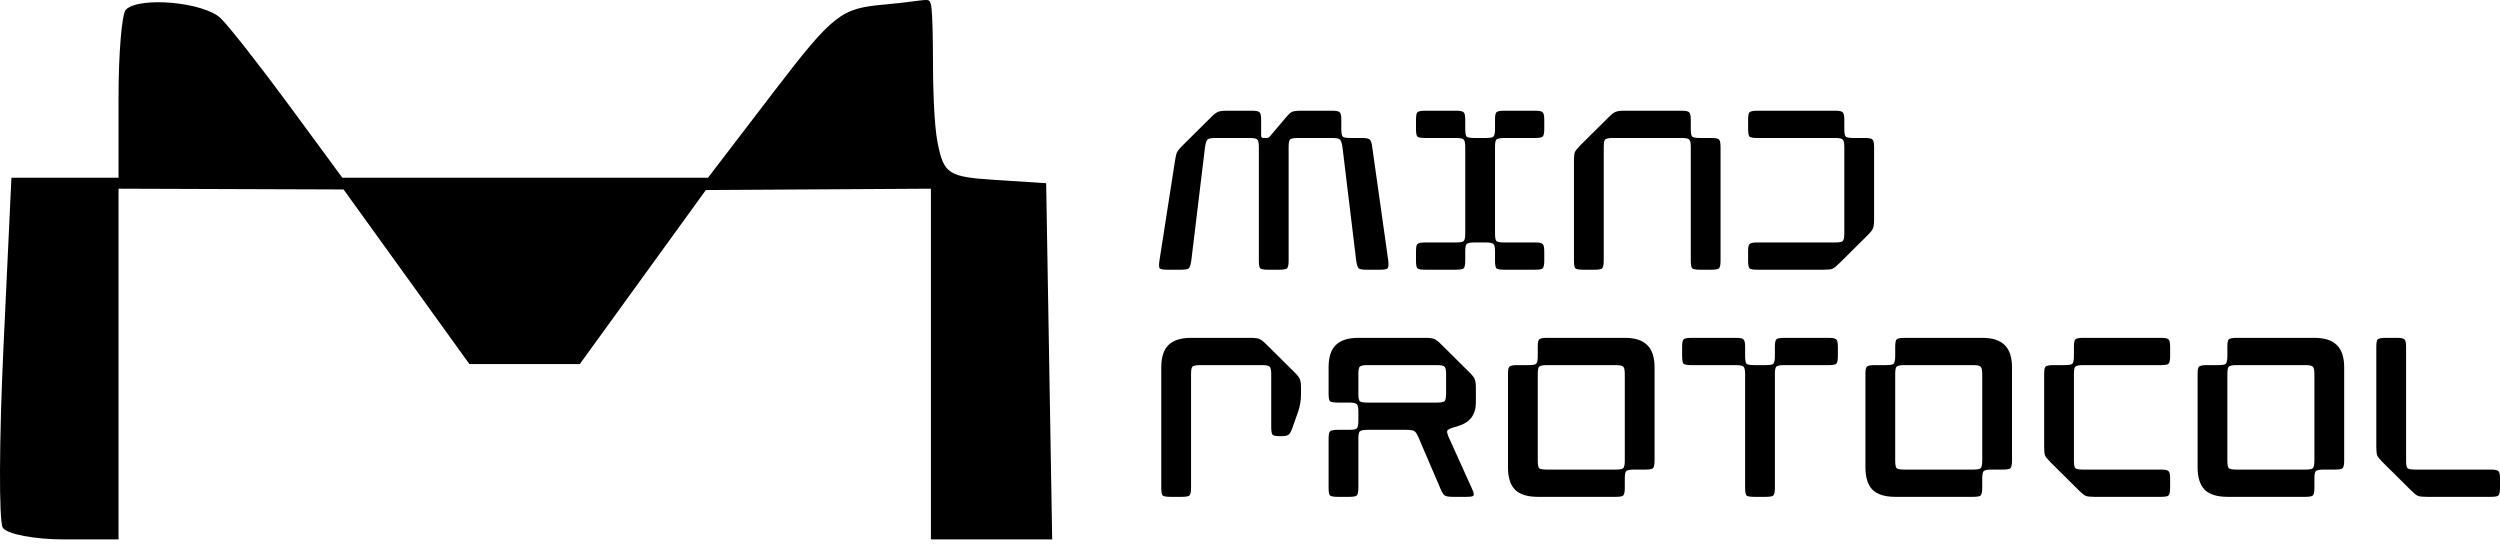
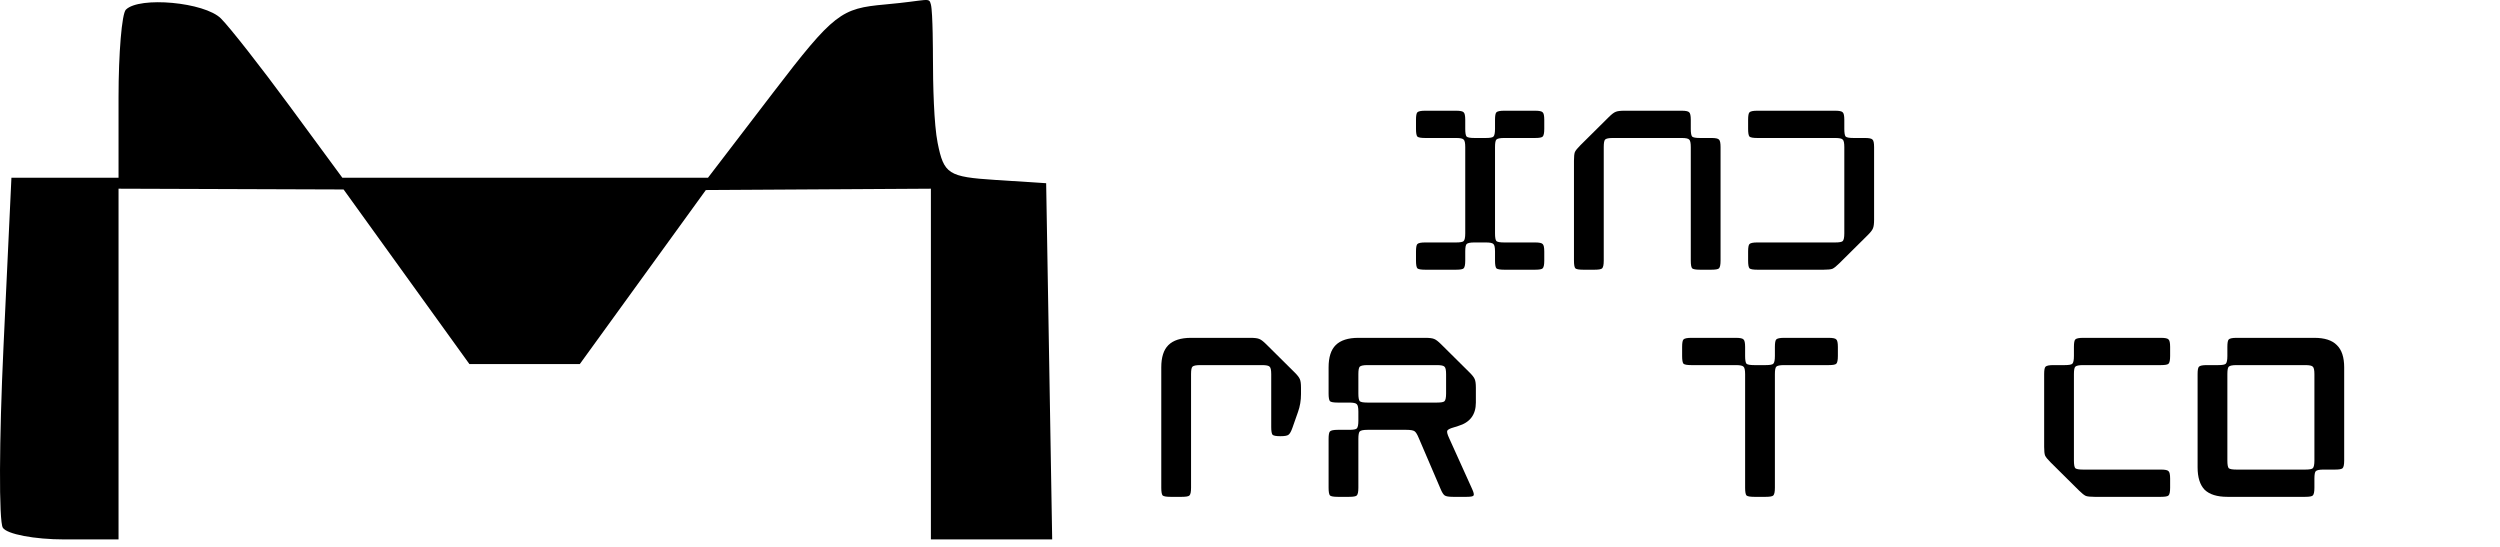
<svg xmlns="http://www.w3.org/2000/svg" width="233" height="51" viewBox="0 0 233 51" fill="none">
  <path fill-rule="evenodd" clip-rule="evenodd" d="M11.731 0.902C11.355 1.275 11.048 4.953 11.048 9.074V16.564H1.065L0.325 32.326C-0.082 40.996 -0.111 48.58 0.262 49.181C0.634 49.782 3.212 50.274 5.993 50.274H11.048V17.586L32.022 17.658L43.748 33.93H54.038L65.785 17.712L86.759 17.586V50.274H98.064L97.502 17.075L92.76 16.769C88.375 16.485 87.971 16.225 87.388 13.321C87.043 11.594 86.949 7.981 86.949 5.21C86.949 5.21 86.949 1.135 86.759 0.417C86.569 -0.3 86.576 0.048 82.485 0.417C78.393 0.786 77.745 1.195 72.043 8.648L65.985 16.564H31.906L26.999 9.893C24.3 6.223 21.417 2.545 20.59 1.721C19.073 0.205 12.99 -0.357 11.731 0.902Z" fill="black" />
-   <path d="M124.156 10.319C124.541 10.319 124.775 10.369 124.861 10.467C124.96 10.552 125.01 10.785 125.01 11.166V12.013C125.01 12.394 125.053 12.634 125.138 12.732C125.238 12.817 125.48 12.86 125.864 12.86H126.932C127.316 12.86 127.558 12.909 127.657 13.008C127.771 13.092 127.849 13.325 127.892 13.706L129.386 24.29C129.429 24.671 129.408 24.911 129.322 25.01C129.251 25.095 129.024 25.137 128.639 25.137H127.358C126.974 25.137 126.732 25.095 126.633 25.01C126.533 24.911 126.455 24.671 126.398 24.29L125.117 13.706C125.06 13.325 124.982 13.092 124.882 13.008C124.783 12.909 124.541 12.86 124.156 12.86H120.954C120.57 12.86 120.328 12.909 120.228 13.008C120.143 13.092 120.1 13.325 120.1 13.706V24.29C120.1 24.671 120.051 24.911 119.951 25.01C119.866 25.095 119.631 25.137 119.246 25.137H118.179C117.795 25.137 117.553 25.095 117.453 25.01C117.368 24.911 117.325 24.671 117.325 24.29V13.706C117.325 13.325 117.275 13.092 117.176 13.008C117.09 12.909 116.856 12.86 116.471 12.86H113.269C112.885 12.86 112.643 12.909 112.543 13.008C112.444 13.092 112.366 13.325 112.309 13.706L111.028 24.29C110.971 24.671 110.893 24.911 110.793 25.01C110.693 25.095 110.451 25.137 110.067 25.137H108.786C108.402 25.137 108.167 25.095 108.082 25.01C108.011 24.911 108.004 24.671 108.06 24.29L109.512 14.976C109.569 14.595 109.633 14.327 109.704 14.172C109.79 14.017 109.967 13.805 110.238 13.537L112.885 10.912C113.155 10.644 113.369 10.482 113.525 10.425C113.682 10.355 113.952 10.319 114.337 10.319H116.685C117.069 10.319 117.304 10.369 117.389 10.467C117.489 10.552 117.539 10.785 117.539 11.166V12.648C117.539 12.789 117.61 12.86 117.752 12.86H118.03C118.186 12.86 118.3 12.803 118.371 12.69L119.823 10.976C120.065 10.679 120.264 10.496 120.421 10.425C120.577 10.355 120.848 10.319 121.232 10.319H124.156Z" fill="black" />
  <path d="M132.825 25.137C132.441 25.137 132.199 25.095 132.099 25.01C132.014 24.911 131.971 24.671 131.971 24.29V23.444C131.971 23.062 132.014 22.83 132.099 22.745C132.199 22.646 132.441 22.597 132.825 22.597H135.707C136.091 22.597 136.326 22.554 136.411 22.47C136.511 22.371 136.561 22.131 136.561 21.75V13.706C136.561 13.325 136.511 13.092 136.411 13.008C136.326 12.909 136.091 12.86 135.707 12.86H132.825C132.441 12.86 132.199 12.817 132.099 12.732C132.014 12.634 131.971 12.394 131.971 12.013V11.166C131.971 10.785 132.014 10.552 132.099 10.467C132.199 10.369 132.441 10.319 132.825 10.319H135.707C136.091 10.319 136.326 10.369 136.411 10.467C136.511 10.552 136.561 10.785 136.561 11.166V12.013C136.561 12.394 136.603 12.634 136.689 12.732C136.788 12.817 137.03 12.86 137.415 12.86H138.482C138.866 12.86 139.101 12.817 139.186 12.732C139.286 12.634 139.336 12.394 139.336 12.013V11.166C139.336 10.785 139.379 10.552 139.464 10.467C139.564 10.369 139.806 10.319 140.19 10.319H143.072C143.456 10.319 143.691 10.369 143.776 10.467C143.876 10.552 143.926 10.785 143.926 11.166V12.013C143.926 12.394 143.876 12.634 143.776 12.732C143.691 12.817 143.456 12.86 143.072 12.86H140.19C139.806 12.86 139.564 12.909 139.464 13.008C139.379 13.092 139.336 13.325 139.336 13.706V21.75C139.336 22.131 139.379 22.371 139.464 22.47C139.564 22.554 139.806 22.597 140.19 22.597H143.072C143.456 22.597 143.691 22.646 143.776 22.745C143.876 22.83 143.926 23.062 143.926 23.444V24.29C143.926 24.671 143.876 24.911 143.776 25.01C143.691 25.095 143.456 25.137 143.072 25.137H140.19C139.806 25.137 139.564 25.095 139.464 25.01C139.379 24.911 139.336 24.671 139.336 24.29V23.444C139.336 23.062 139.286 22.83 139.186 22.745C139.101 22.646 138.866 22.597 138.482 22.597H137.415C137.03 22.597 136.788 22.646 136.689 22.745C136.603 22.83 136.561 23.062 136.561 23.444V24.29C136.561 24.671 136.511 24.911 136.411 25.01C136.326 25.095 136.091 25.137 135.707 25.137H132.825Z" fill="black" />
  <path d="M147.548 25.137C147.164 25.137 146.922 25.095 146.822 25.01C146.737 24.911 146.694 24.671 146.694 24.29V14.976C146.694 14.595 146.722 14.327 146.779 14.172C146.851 14.017 147.021 13.805 147.292 13.537L149.939 10.912C150.209 10.644 150.423 10.482 150.579 10.425C150.736 10.355 151.006 10.319 151.39 10.319H156.727C157.112 10.319 157.346 10.369 157.432 10.467C157.531 10.552 157.581 10.785 157.581 11.166V12.013C157.581 12.394 157.624 12.634 157.709 12.732C157.809 12.817 158.051 12.86 158.435 12.86H159.502C159.887 12.86 160.122 12.909 160.207 13.008C160.307 13.092 160.356 13.325 160.356 13.706V24.29C160.356 24.671 160.307 24.911 160.207 25.01C160.122 25.095 159.887 25.137 159.502 25.137H158.435C158.051 25.137 157.809 25.095 157.709 25.01C157.624 24.911 157.581 24.671 157.581 24.29V13.706C157.581 13.325 157.531 13.092 157.432 13.008C157.346 12.909 157.112 12.86 156.727 12.86H150.323C149.939 12.86 149.697 12.909 149.597 13.008C149.512 13.092 149.469 13.325 149.469 13.706V24.29C149.469 24.671 149.419 24.911 149.32 25.01C149.234 25.095 149 25.137 148.615 25.137H147.548Z" fill="black" />
  <path d="M163.778 25.137C163.394 25.137 163.152 25.095 163.052 25.01C162.967 24.911 162.924 24.671 162.924 24.29V23.444C162.924 23.062 162.967 22.83 163.052 22.745C163.152 22.646 163.394 22.597 163.778 22.597H171.036C171.42 22.597 171.655 22.554 171.74 22.47C171.84 22.371 171.89 22.131 171.89 21.75V13.706C171.89 13.325 171.84 13.092 171.74 13.008C171.655 12.909 171.42 12.86 171.036 12.86H163.778C163.394 12.86 163.152 12.817 163.052 12.732C162.967 12.634 162.924 12.394 162.924 12.013V11.166C162.924 10.785 162.967 10.552 163.052 10.467C163.152 10.369 163.394 10.319 163.778 10.319H171.036C171.42 10.319 171.655 10.369 171.74 10.467C171.84 10.552 171.89 10.785 171.89 11.166V12.013C171.89 12.394 171.932 12.634 172.018 12.732C172.117 12.817 172.359 12.86 172.744 12.86H173.811C174.195 12.86 174.43 12.909 174.516 13.008C174.615 13.092 174.665 13.325 174.665 13.706V20.48C174.665 20.861 174.629 21.129 174.558 21.284C174.501 21.44 174.338 21.651 174.067 21.919L171.42 24.544C171.15 24.812 170.936 24.982 170.78 25.052C170.623 25.109 170.353 25.137 169.969 25.137H163.778Z" fill="black" />
  <path d="M109.085 46.305C108.701 46.305 108.459 46.263 108.359 46.178C108.274 46.079 108.231 45.839 108.231 45.458V34.239C108.231 33.294 108.452 32.602 108.893 32.165C109.348 31.713 110.053 31.487 111.006 31.487H116.557C116.941 31.487 117.211 31.523 117.368 31.593C117.524 31.65 117.738 31.812 118.008 32.08L120.655 34.705C120.926 34.973 121.089 35.185 121.146 35.34C121.218 35.495 121.253 35.763 121.253 36.144V36.737C121.253 37.316 121.161 37.866 120.976 38.388L120.463 39.849C120.335 40.216 120.207 40.441 120.079 40.526C119.965 40.611 119.716 40.653 119.332 40.653C118.948 40.653 118.706 40.611 118.606 40.526C118.521 40.427 118.478 40.187 118.478 39.806V34.874C118.478 34.493 118.428 34.26 118.329 34.176C118.243 34.077 118.008 34.028 117.624 34.028H111.86C111.476 34.028 111.234 34.077 111.134 34.176C111.049 34.26 111.006 34.493 111.006 34.874V45.458C111.006 45.839 110.957 46.079 110.857 46.178C110.772 46.263 110.537 46.305 110.152 46.305H109.085Z" fill="black" />
  <path d="M124.679 46.305C124.294 46.305 124.053 46.263 123.953 46.178C123.868 46.079 123.825 45.839 123.825 45.458V40.907C123.825 40.526 123.868 40.293 123.953 40.209C124.053 40.11 124.294 40.06 124.679 40.06H125.746C126.13 40.06 126.365 40.018 126.451 39.933C126.55 39.834 126.6 39.595 126.6 39.214V38.367C126.6 37.986 126.55 37.753 126.451 37.668C126.365 37.57 126.13 37.52 125.746 37.52H124.679C124.294 37.52 124.053 37.478 123.953 37.393C123.868 37.294 123.825 37.054 123.825 36.673V34.239C123.825 33.294 124.045 32.602 124.487 32.165C124.942 31.713 125.646 31.487 126.6 31.487H132.855C133.239 31.487 133.509 31.523 133.666 31.593C133.823 31.65 134.036 31.812 134.306 32.08L136.953 34.705C137.224 34.973 137.388 35.185 137.444 35.34C137.516 35.495 137.551 35.763 137.551 36.144V37.52C137.551 38.649 137.003 39.376 135.907 39.7L135.502 39.828C135.146 39.926 134.94 40.032 134.883 40.145C134.84 40.258 134.897 40.484 135.054 40.822L137.188 45.543C137.345 45.882 137.395 46.093 137.338 46.178C137.295 46.263 137.082 46.305 136.697 46.305H135.416C135.032 46.305 134.776 46.263 134.648 46.178C134.52 46.093 134.385 45.874 134.242 45.522L132.236 40.843C132.093 40.491 131.958 40.272 131.83 40.187C131.702 40.103 131.446 40.06 131.062 40.06H127.454C127.07 40.06 126.828 40.11 126.728 40.209C126.643 40.293 126.6 40.526 126.6 40.907V45.458C126.6 45.839 126.55 46.079 126.451 46.178C126.365 46.263 126.13 46.305 125.746 46.305H124.679ZM126.6 36.673C126.6 37.054 126.643 37.294 126.728 37.393C126.828 37.478 127.07 37.52 127.454 37.52H133.922C134.306 37.52 134.541 37.478 134.627 37.393C134.726 37.294 134.776 37.054 134.776 36.673V34.874C134.776 34.493 134.726 34.26 134.627 34.176C134.541 34.077 134.306 34.028 133.922 34.028H127.454C127.07 34.028 126.828 34.077 126.728 34.176C126.643 34.26 126.6 34.493 126.6 34.874V36.673Z" fill="black" />
-   <path d="M143.319 46.305C142.366 46.305 141.661 46.086 141.206 45.649C140.765 45.197 140.544 44.498 140.544 43.553V34.874C140.544 34.493 140.587 34.26 140.672 34.176C140.772 34.077 141.014 34.028 141.398 34.028H142.465C142.85 34.028 143.084 33.985 143.17 33.901C143.27 33.802 143.319 33.562 143.319 33.181V32.334C143.319 31.953 143.362 31.72 143.447 31.636C143.547 31.537 143.789 31.487 144.173 31.487H151.431C152.385 31.487 153.082 31.713 153.523 32.165C153.979 32.602 154.206 33.294 154.206 34.239V42.918C154.206 43.299 154.157 43.539 154.057 43.638C153.972 43.722 153.737 43.765 153.353 43.765H152.285C151.901 43.765 151.659 43.814 151.559 43.913C151.474 43.998 151.431 44.23 151.431 44.611V45.458C151.431 45.839 151.382 46.079 151.282 46.178C151.196 46.263 150.962 46.305 150.577 46.305H143.319ZM143.319 42.918C143.319 43.299 143.362 43.539 143.447 43.638C143.547 43.722 143.789 43.765 144.173 43.765H150.577C150.962 43.765 151.196 43.722 151.282 43.638C151.382 43.539 151.431 43.299 151.431 42.918V34.874C151.431 34.493 151.382 34.26 151.282 34.176C151.196 34.077 150.962 34.028 150.577 34.028H144.173C143.789 34.028 143.547 34.077 143.447 34.176C143.362 34.26 143.319 34.493 143.319 34.874V42.918Z" fill="black" />
  <path d="M163.498 46.305C163.114 46.305 162.872 46.263 162.773 46.178C162.687 46.079 162.645 45.839 162.645 45.458V34.874C162.645 34.493 162.595 34.26 162.495 34.176C162.41 34.077 162.175 34.028 161.791 34.028H157.628C157.244 34.028 157.002 33.985 156.902 33.901C156.817 33.802 156.774 33.562 156.774 33.181V32.334C156.774 31.953 156.817 31.72 156.902 31.636C157.002 31.537 157.244 31.487 157.628 31.487H161.791C162.175 31.487 162.41 31.537 162.495 31.636C162.595 31.72 162.645 31.953 162.645 32.334V33.181C162.645 33.562 162.687 33.802 162.773 33.901C162.872 33.985 163.114 34.028 163.498 34.028H164.566C164.95 34.028 165.185 33.985 165.27 33.901C165.37 33.802 165.42 33.562 165.42 33.181V32.334C165.42 31.953 165.462 31.72 165.548 31.636C165.647 31.537 165.889 31.487 166.274 31.487H170.436C170.821 31.487 171.055 31.537 171.141 31.636C171.24 31.72 171.29 31.953 171.29 32.334V33.181C171.29 33.562 171.24 33.802 171.141 33.901C171.055 33.985 170.821 34.028 170.436 34.028H166.274C165.889 34.028 165.647 34.077 165.548 34.176C165.462 34.26 165.42 34.493 165.42 34.874V45.458C165.42 45.839 165.37 46.079 165.27 46.178C165.185 46.263 164.95 46.305 164.566 46.305H163.498Z" fill="black" />
-   <path d="M176.633 46.305C175.679 46.305 174.975 46.086 174.52 45.649C174.078 45.197 173.858 44.498 173.858 43.553V34.874C173.858 34.493 173.9 34.26 173.986 34.176C174.085 34.077 174.327 34.028 174.712 34.028H175.779C176.163 34.028 176.398 33.985 176.483 33.901C176.583 33.802 176.633 33.562 176.633 33.181V32.334C176.633 31.953 176.676 31.72 176.761 31.636C176.861 31.537 177.103 31.487 177.487 31.487H184.745C185.698 31.487 186.396 31.713 186.837 32.165C187.292 32.602 187.52 33.294 187.52 34.239V42.918C187.52 43.299 187.47 43.539 187.371 43.638C187.285 43.722 187.05 43.765 186.666 43.765H185.599C185.215 43.765 184.973 43.814 184.873 43.913C184.788 43.998 184.745 44.23 184.745 44.611V45.458C184.745 45.839 184.695 46.079 184.595 46.178C184.51 46.263 184.275 46.305 183.891 46.305H176.633ZM176.633 42.918C176.633 43.299 176.676 43.539 176.761 43.638C176.861 43.722 177.103 43.765 177.487 43.765H183.891C184.275 43.765 184.51 43.722 184.595 43.638C184.695 43.539 184.745 43.299 184.745 42.918V34.874C184.745 34.493 184.695 34.26 184.595 34.176C184.51 34.077 184.275 34.028 183.891 34.028H177.487C177.103 34.028 176.861 34.077 176.761 34.176C176.676 34.26 176.633 34.493 176.633 34.874V42.918Z" fill="black" />
  <path d="M195.211 46.305C194.827 46.305 194.556 46.277 194.4 46.22C194.243 46.15 194.03 45.98 193.759 45.712L191.112 43.087C190.842 42.819 190.671 42.608 190.6 42.452C190.543 42.297 190.515 42.029 190.515 41.648V34.874C190.515 34.493 190.557 34.26 190.643 34.176C190.742 34.077 190.984 34.028 191.368 34.028H192.436C192.82 34.028 193.055 33.985 193.14 33.901C193.24 33.802 193.29 33.562 193.29 33.181V32.334C193.29 31.953 193.332 31.72 193.418 31.636C193.517 31.537 193.759 31.487 194.144 31.487H201.402C201.786 31.487 202.021 31.537 202.106 31.636C202.206 31.72 202.256 31.953 202.256 32.334V33.181C202.256 33.562 202.206 33.802 202.106 33.901C202.021 33.985 201.786 34.028 201.402 34.028H194.144C193.759 34.028 193.517 34.077 193.418 34.176C193.332 34.26 193.29 34.493 193.29 34.874V42.918C193.29 43.299 193.332 43.539 193.418 43.638C193.517 43.722 193.759 43.765 194.144 43.765H201.402C201.786 43.765 202.021 43.814 202.106 43.913C202.206 43.998 202.256 44.23 202.256 44.611V45.458C202.256 45.839 202.206 46.079 202.106 46.178C202.021 46.263 201.786 46.305 201.402 46.305H195.211Z" fill="black" />
  <path d="M207.591 46.305C206.637 46.305 205.933 46.086 205.477 45.649C205.036 45.197 204.816 44.498 204.816 43.553V34.874C204.816 34.493 204.858 34.26 204.944 34.176C205.043 34.077 205.285 34.028 205.67 34.028H206.737C207.121 34.028 207.356 33.985 207.441 33.901C207.541 33.802 207.591 33.562 207.591 33.181V32.334C207.591 31.953 207.633 31.72 207.719 31.636C207.818 31.537 208.06 31.487 208.445 31.487H215.703C216.656 31.487 217.354 31.713 217.795 32.165C218.25 32.602 218.478 33.294 218.478 34.239V42.918C218.478 43.299 218.428 43.539 218.329 43.638C218.243 43.722 218.008 43.765 217.624 43.765H216.557C216.172 43.765 215.93 43.814 215.831 43.913C215.745 43.998 215.703 44.23 215.703 44.611V45.458C215.703 45.839 215.653 46.079 215.553 46.178C215.468 46.263 215.233 46.305 214.849 46.305H207.591ZM207.591 42.918C207.591 43.299 207.633 43.539 207.719 43.638C207.818 43.722 208.06 43.765 208.445 43.765H214.849C215.233 43.765 215.468 43.722 215.553 43.638C215.653 43.539 215.703 43.299 215.703 42.918V34.874C215.703 34.493 215.653 34.26 215.553 34.176C215.468 34.077 215.233 34.028 214.849 34.028H208.445C208.06 34.028 207.818 34.077 207.719 34.176C207.633 34.26 207.591 34.493 207.591 34.874V42.918Z" fill="black" />
-   <path d="M226.169 46.305C225.785 46.305 225.514 46.277 225.358 46.22C225.201 46.15 224.988 45.98 224.717 45.712L222.07 43.087C221.8 42.819 221.629 42.608 221.558 42.452C221.501 42.297 221.472 42.029 221.472 41.648V32.334C221.472 31.953 221.515 31.72 221.601 31.636C221.7 31.537 221.942 31.487 222.326 31.487H223.394C223.778 31.487 224.013 31.537 224.098 31.636C224.198 31.72 224.248 31.953 224.248 32.334V42.918C224.248 43.299 224.29 43.539 224.376 43.638C224.475 43.722 224.717 43.765 225.101 43.765H232.146C232.53 43.765 232.765 43.814 232.851 43.913C232.95 43.998 233 44.23 233 44.611V45.458C233 45.839 232.95 46.079 232.851 46.178C232.765 46.263 232.53 46.305 232.146 46.305H226.169Z" fill="black" />
</svg>